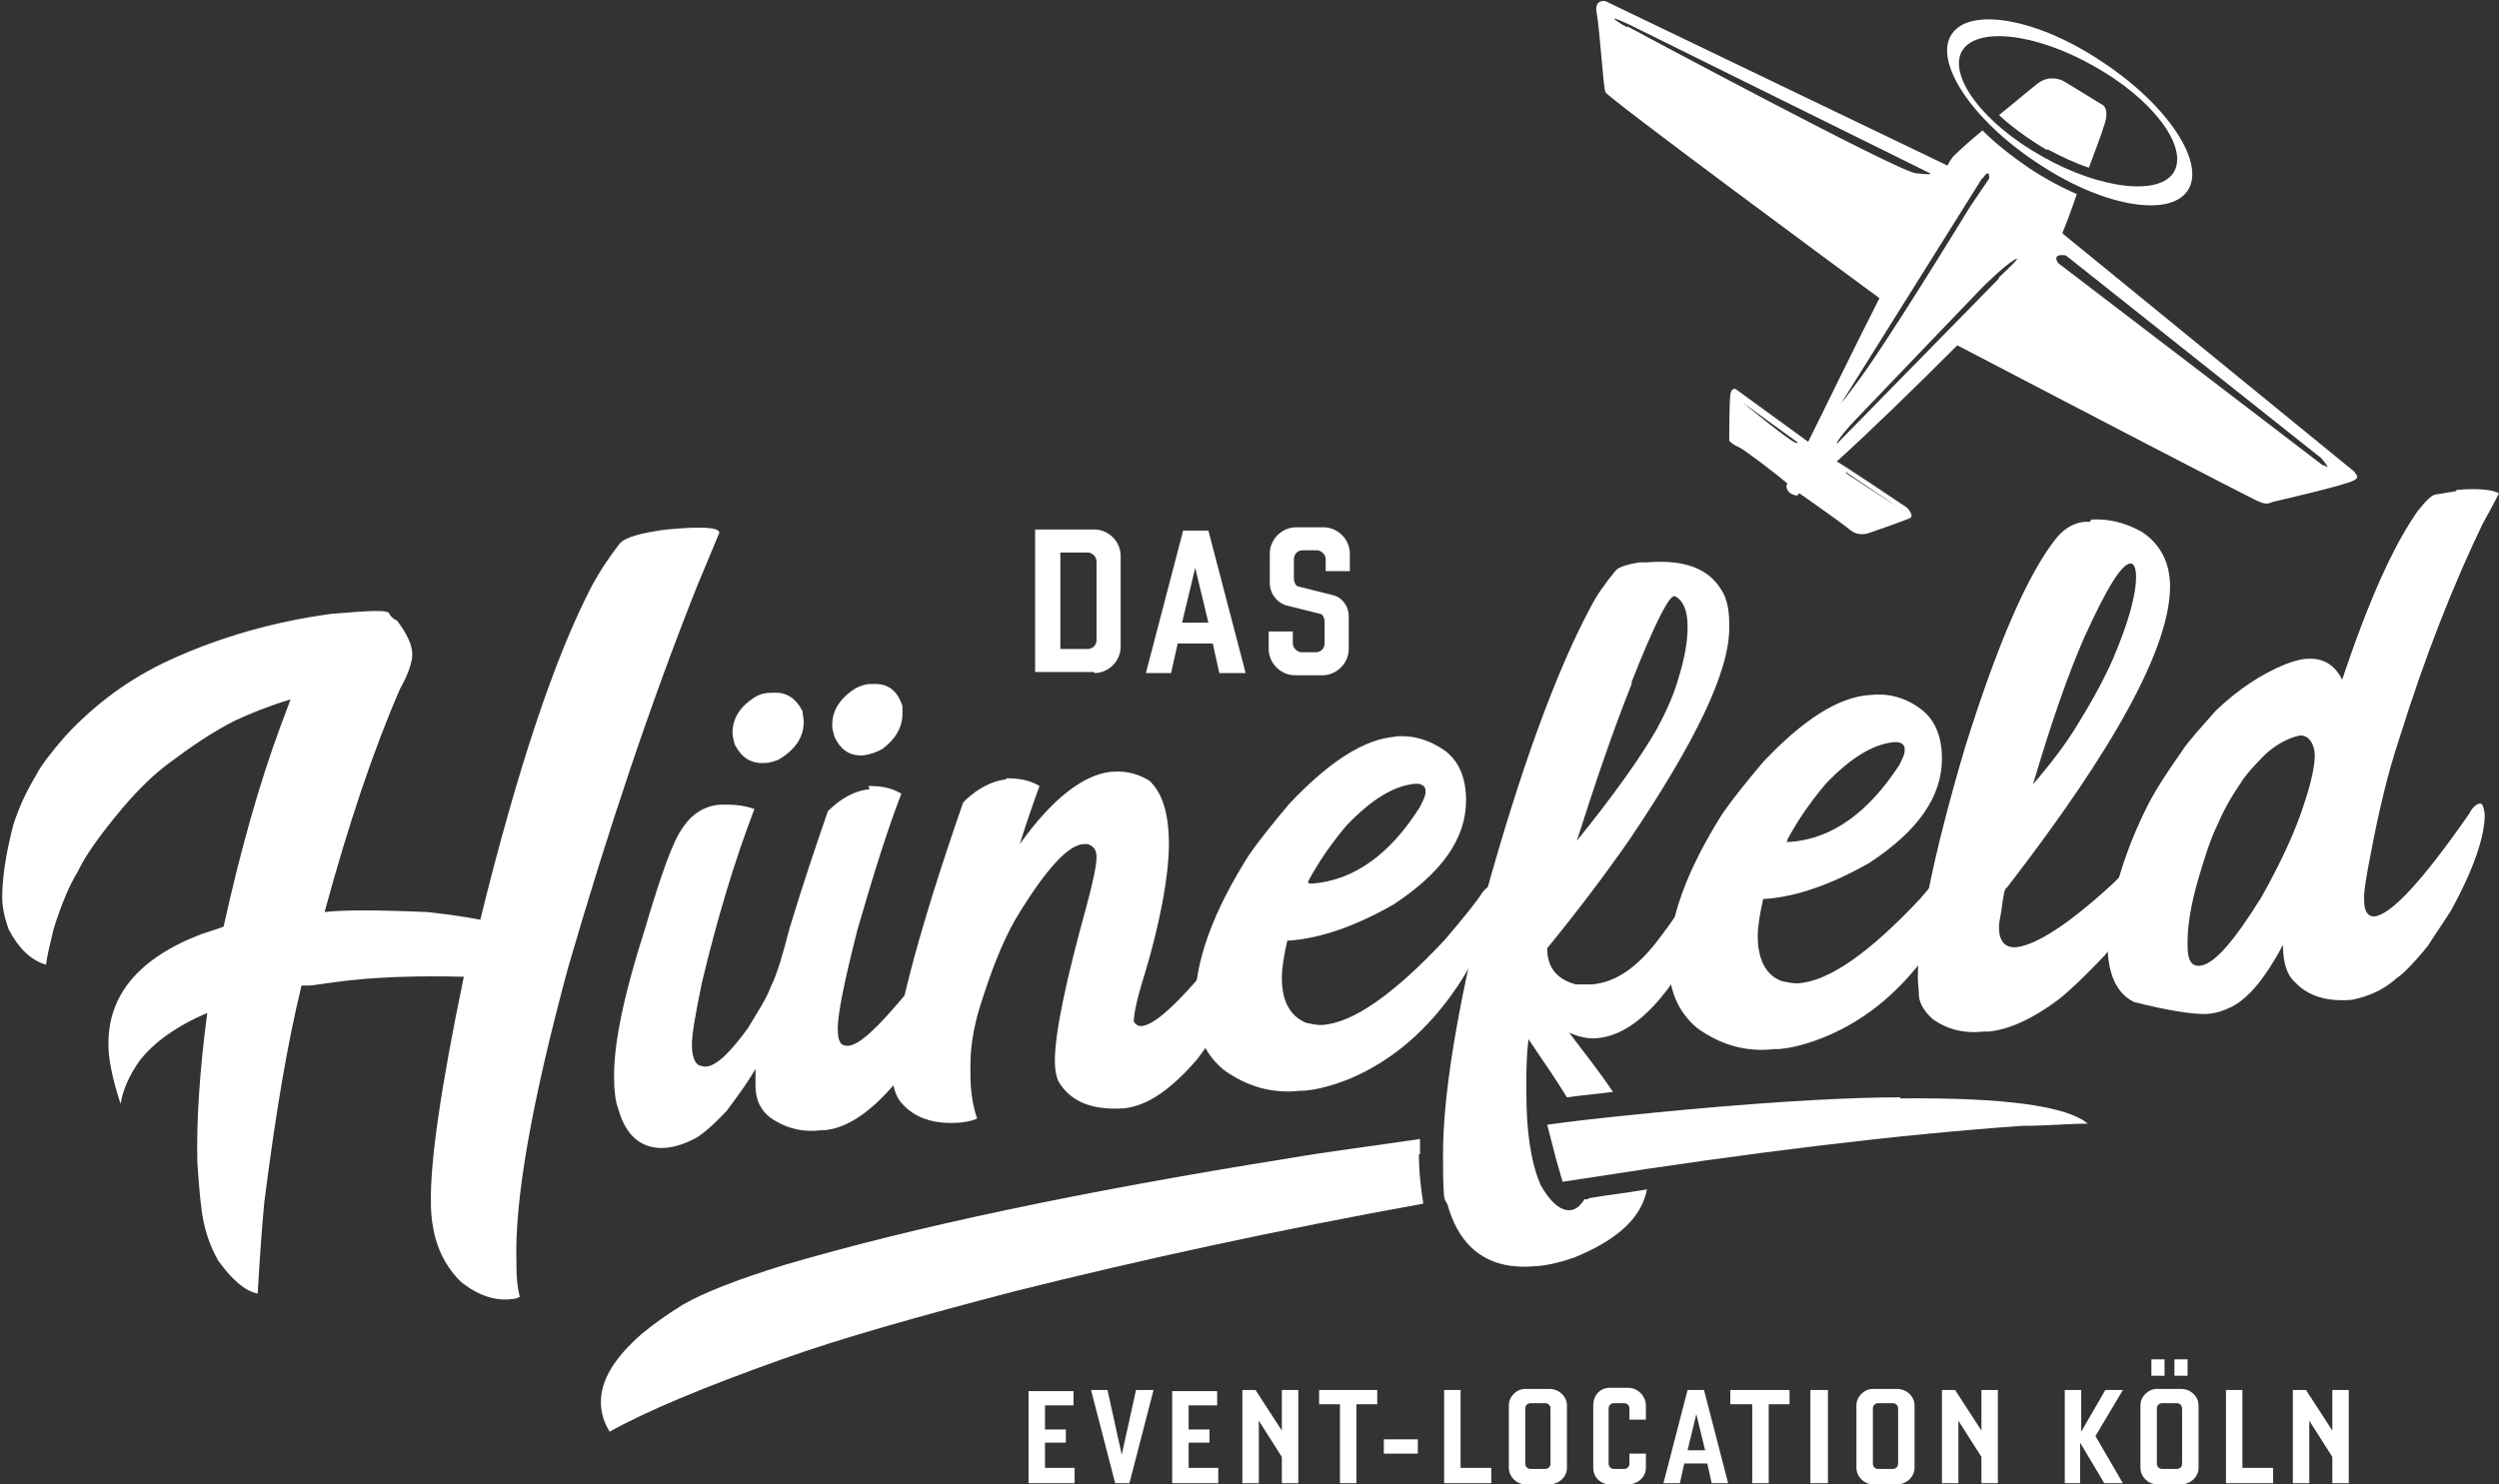
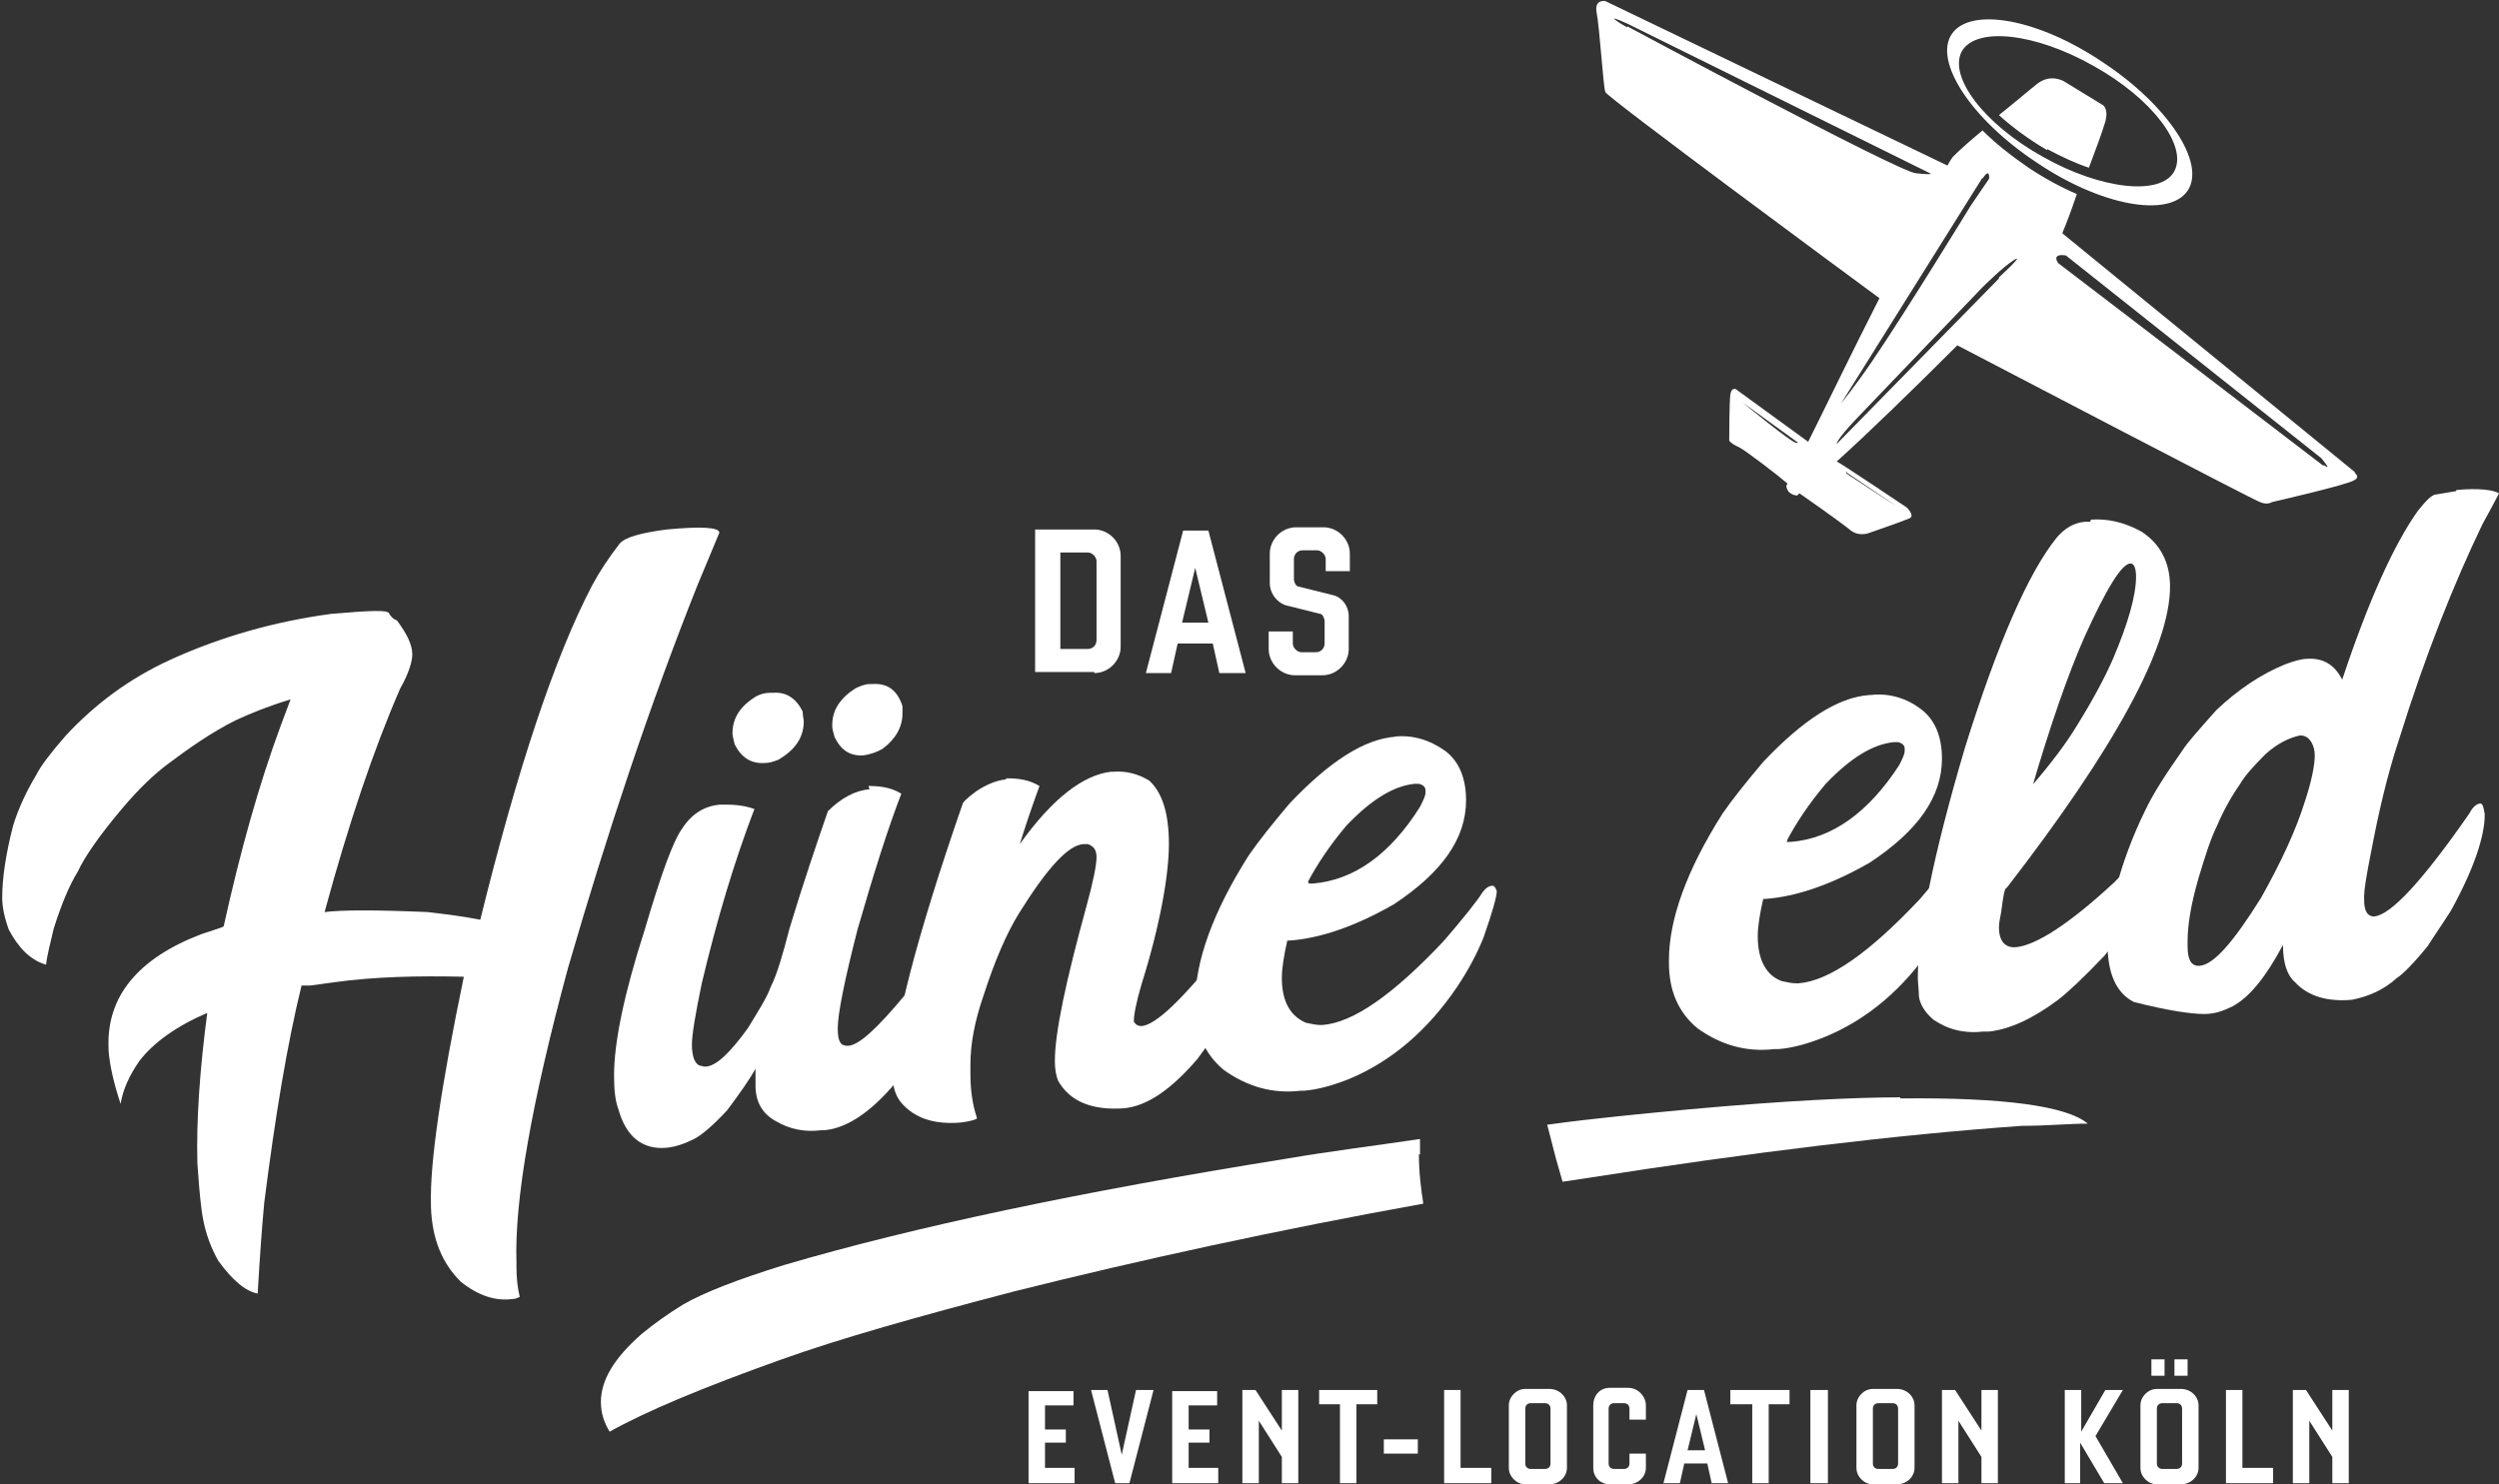
<svg xmlns="http://www.w3.org/2000/svg" version="1.1" viewBox="0 0 227.9 135.4">
  <rect x="0" y="0" width="227.9" height="135.4" fill="#333333" stroke="none" />
  <defs>
    <style>
      .cls-1 {
        fill: none;
      }

      .cls-2 {
        fill: #fff;
      }

      .cls-3 {
        clip-path: url(#clippath);
      }
    </style>
    <clipPath id="clippath">
      <rect class="cls-1" width="227.9" height="135.4" />
    </clipPath>
  </defs>
  <g>
    <g id="Ebene_1">
      <g class="cls-3">
        <g>
          <path class="cls-2" d="M129.5,105.3c0-.4,0-.9,0-1.4-4,.6-8.1,1.1-12.2,1.8-18.7,3-33.9,6.2-45.8,9.7-4.2,1.3-7.3,2.5-9.2,3.6-1.3.8-2.6,1.7-3.8,2.7-2.5,2.2-3.7,4.2-3.7,6.2,0,1,.3,1.9.8,2.7h0c3.2-1.8,8.4-4,15.7-6.6,5.3-1.9,12.4-3.9,21.2-6.2,11.6-2.9,24-5.6,37.3-8-.2-1.3-.4-2.8-.4-4.5" />
          <path class="cls-2" d="M60.8,48.3c3.2-.3,4.8-.2,4.8.3l-2,4.8c-4.3,10.8-8.2,22.5-11.8,34.9-3.3,12.2-4.9,21.2-4.7,26.9v.4c0,1,.1,1.9.3,2.7-.2.1-.4.2-.7.2-1.5.2-3.1-.3-4.7-1.6-1.7-1.7-2.6-3.9-2.7-6.8v-.3c-.1-3.7.9-10.6,3-20.7-4.2-.1-8.2,0-11.8.5l-2.2.3c-.2,0-.5,0-.8,0-1.3,5.3-2.4,11.9-3.4,19.8-.2,2.1-.4,4.8-.6,8.3-1.1-.2-2.3-1.2-3.6-3-.9-1.6-1.3-3.1-1.5-4.5-.2-1.5-.3-3-.4-4.4-.1-3.8.2-8.4.9-13.7h0c-2.8,1.2-4.9,2.7-6.2,4.4-.9,1.3-1.5,2.6-1.7,3.9h0c0,0,0,0,0,0-.6-1.8-1-3.5-1.1-4.9v-.2c-.2-4.7,2.7-8.2,8.5-10.4,1.2-.4,1.9-.6,2-.7,1.5-6.8,3.2-12.9,5.2-18.3l.9-2.4h0c-2,.6-3.7,1.3-5,1.9-2.2,1.1-4.2,2.5-6.2,4-1.2.9-2.6,2.2-4.2,4.1-2.1,2.5-3.4,4.4-4,5.7-.8,1.3-1.5,3-2.2,5.2-.3,1.3-.6,2.4-.7,3.3h0c-1.4-.4-2.5-1.5-3.4-3.2-.4-1.1-.6-2.1-.6-2.9,0-1.7.3-3.9,1-6.6.5-1.6,1.2-3.1,2.1-4.6.4-.8,1.3-2,2.7-3.6,2.7-2.9,5.8-5.2,9.5-6.9,4.6-2.1,9.5-3.5,14.7-4.2,3.5-.3,5.3-.4,5.3,0,.2.3.4.5.7.6.9,1.2,1.4,2.2,1.4,3.1,0,.6-.3,1.7-1.1,3.1-2.4,5.5-4.7,12.3-6.9,20.4h0c1.6-.2,4.7-.2,9.4,0,1.7.2,3.3.4,4.8.7,3.4-13.8,6.8-24,10.2-30.5.7-1.3,1.5-2.5,2.5-3.8.5-.6,2-1,4.3-1.3h0,0Z" />
          <path class="cls-2" d="M79.3,62.4h.2c1.4-.1,2.3.5,2.8,2,0,0,0,.3,0,.7,0,1.2-.6,2.3-1.8,3.2-.5.3-1.1.5-1.7.6-1.2.1-2.1-.4-2.7-1.7-.1-.4-.2-.7-.2-.9v-.2c0-1.3.7-2.4,2.1-3.3.4-.2.9-.4,1.3-.4M70.3,63.2h.2c1.2-.1,2.1.5,2.7,1.7,0,.4.1.7.1.9h0c0,1.5-.8,2.6-2.3,3.5-.5.2-.9.3-1.2.3-1.3.1-2.2-.5-2.8-1.7-.1-.4-.2-.8-.2-1,0-1.4.7-2.5,2.2-3.4.4-.2.8-.3,1.2-.3M79.2,71.7c1,0,2,.1,3,.7h0c-1.2,3.1-2.5,7.2-4,12.4-1.2,4.7-1.8,7.7-1.8,9s.3,1.6.9,1.6c1,0,2.7-1.6,5.2-4.6,1.6-2.1,2.9-3.8,3.8-5.2.2-.3.4-.4.6-.4.3,0,.5.2.5.8v.3c0,1.7-.9,4.4-2.7,8-.6,1.1-1.4,2.3-2.4,3.7-2.5,3.2-4.9,4.9-7.1,5.1h-.3c-1.5.2-2.9-.1-4.1-.8-1.3-.7-1.9-1.8-1.9-3.3v-.3c0-.6,0-1,0-1.2-.5.9-1.4,2.2-2.6,3.8-1.4,1.5-2.4,2.3-3,2.6-.8.4-1.6.7-2.5.8-2.2.2-3.7-1-4.4-3.5-.3-.8-.4-1.8-.4-3.1h0c0-3,.9-7.4,2.8-13.3,1.5-5.1,2.6-8.1,3.4-9.2.9-1.4,2.1-2.1,3.5-2.2h.2c.8,0,1.8,0,2.9.4h0c-1.8,4.7-3.4,10-4.8,15.9-.6,2.9-.9,4.7-.9,5.6s.2,1.7.7,1.9c.1,0,.3.1.5.1,1,0,2.3-1.3,3.9-3.5.9-1.5,1.7-2.7,2.1-3.8.6-1.2,1.1-3,1.7-5.3,1.3-4.3,2.5-7.8,3.5-10.7,1.2-1.2,2.5-1.9,3.8-2" />
          <path class="cls-2" d="M91.8,71c1,0,2,.1,3,.7-.7,1.9-1.3,3.7-1.8,5.3h0s0,0,0,0c3-4.2,5.8-6.3,8.3-6.6h.2c1.2-.1,2.3.2,3.3.8,1.2,1.1,1.8,3,1.8,5.8s-.8,7.4-2.5,12.8c-.5,1.7-.7,2.8-.7,3.4.2.3.4.4.7.4,1.3-.1,3.7-2.4,7.3-6.9.9-1.3,1.7-2.3,2.2-3,.3-.3.5-.4.7-.4.3,0,.4.3.4.9,0,1.7-.8,4.3-2.5,7.7-.7,1.5-1.8,3.1-3,4.7-2.4,2.8-4.6,4.3-6.7,4.5-2.9.2-4.9-.6-6-2.5-.2-.5-.3-1.1-.3-1.8,0-2.6,1-7.3,2.9-14.2.6-2.2.9-3.7.9-4.4h0c0-.6-.2-1-.8-1.2-.2,0-.3,0-.4,0-1.4.1-3.3,2.2-5.8,6.2-1.2,1.9-2.3,4.5-3.3,7.6-.8,2.3-1.2,4.4-1.2,6.3v.9c0,1.5.2,2.8.6,4,0,.1-.6.3-1.5.4-2.4.2-4.2-.4-5.4-1.8-.5-.6-.8-1.4-.8-2.6,0-4,2.1-12.3,6.4-24.7,0-.1.4-.5,1.2-1.1.9-.6,1.8-1,2.7-1.1" />
          <path class="cls-2" d="M119.4,80.6h0s.3,0,.3,0c3.8-.3,7.1-2.7,9.8-7,.3-.6.5-1,.5-1.3v-.2c0-.3-.2-.5-.6-.6h-.4c-1.9.2-3.9,1.4-6.2,3.8-1.6,1.9-2.7,3.6-3.5,5.1h0c0,.1,0,.1,0,.1ZM127.1,67.2c1.7-.2,3.3.3,4.7,1.3,1.2.9,1.9,2.4,1.9,4.5,0,3.5-2.2,6.6-6.6,9.5-3.5,2-6.7,3.1-9.5,3.3h-.2c-.3,1.3-.5,2.5-.5,3.4,0,2.2.8,3.5,2.2,4.1.5.1.9.2,1.3.2h.2c2.8-.2,6.5-2.8,11.1-7.7,1.8-2.1,3-3.6,3.5-4.4.3-.4.6-.6.9-.6.2,0,.3.2.4.5,0,.5-.4,1.9-1.2,4.2-.6,1.5-1.4,3-2.4,4.5-2.7,4-6,6.8-9.8,8.4-1.5.6-2.9,1-4.2,1.1h-.3c-2.6.3-4.9-.4-7-1.9-1.8-1.5-2.6-3.5-2.6-6v-.2c0-3.7,1.6-8.2,4.9-13.4.9-1.3,2.1-2.8,3.7-4.7,3.6-3.8,6.8-5.9,9.7-6.1" />
          <path class="cls-2" d="M162.9,76.8h0s.4,0,.4,0c3.8-.3,7.1-2.7,9.9-7,.3-.6.5-1,.5-1.3v-.2c0-.3-.2-.5-.6-.6h-.4c-1.9.2-3.9,1.4-6.2,3.8-1.6,1.9-2.7,3.6-3.5,5.1h0c0,.1,0,.1,0,.1ZM170.6,63.4c1.7-.2,3.3.3,4.6,1.3,1.2.9,1.9,2.4,1.9,4.5,0,3.5-2.2,6.6-6.6,9.5-3.5,2-6.7,3.1-9.5,3.3h-.2c-.3,1.3-.5,2.5-.5,3.4,0,2.2.8,3.6,2.2,4.1.5.1.9.2,1.3.2h.2c2.8-.2,6.5-2.8,11.1-7.7,1.8-2.1,3-3.6,3.5-4.4.3-.4.6-.6.9-.6.2,0,.3.2.4.5,0,.5-.4,1.9-1.2,4.2-.6,1.5-1.4,2.9-2.4,4.5-2.7,4-6,6.8-9.9,8.4-1.5.6-2.9,1-4.2,1.1h-.4c-2.6.3-4.9-.4-7-1.9-1.8-1.5-2.6-3.5-2.6-6v-.2c0-3.7,1.6-8.2,4.9-13.4.9-1.3,2.1-2.8,3.7-4.7,3.6-3.8,6.8-5.9,9.7-6.1" />
          <path class="cls-2" d="M185.1,71.9c2-2.3,3.4-4.2,4.3-5.7,1.5-2.4,2.6-4.5,3.3-6.1,1.4-3.3,2.1-5.8,2.1-7.5,0-.8-.2-1.2-.5-1.2h0c-.8,0-2.2,2.3-4.2,6.7-1.5,3.4-3.1,8-4.8,13.8M190.7,47.4c1.4-.1,3,.2,4.6,1.1,1.7,1.1,2.6,2.8,2.6,5,0,5.5-5,14.7-14.9,27.5-.2,0-.3.7-.5,2.2-.1.5-.2,1-.2,1.4,0,1.3.6,1.9,1.6,1.8,1.8-.2,4.8-2.1,8.9-5.9,1.9-1.9,3.1-3.2,3.7-4.1.2-.3.4-.5.6-.5h0c.1,0,.2.2.2.5,0,1.3-.6,3.2-1.7,5.5-.7,1.4-1.9,3.1-3.7,5.3-1.9,2-3.3,3.3-4.2,4-2.4,1.8-4.5,2.7-6.3,2.9h-.5c-1.8.2-3.3-.2-4.6-1.1-.8-.7-1.2-1.4-1.3-2.1,0-.6-.1-1.2-.1-1.7,0-4.2,1.4-11.2,4.3-21,3-9.6,5.8-16,8.4-19.2.7-.8,1.5-1.3,2.5-1.4h.5s0,0,0,0Z" />
          <path class="cls-2" d="M199.5,85.9v.4c0,1.2.3,1.8,1,1.8h.1c1.3-.1,3.1-2.2,5.6-6.2,1.8-3.2,3.2-6.2,4-8.8.6-1.8.9-3.3.9-4.2s-.5-1.9-1.4-1.8c-.9.2-2,.7-3.1,1.7-1.1,1.1-1.9,2-2.3,2.7-.9,1.3-1.6,2.6-2.1,3.8-.6,1.2-1.1,2.8-1.7,4.8-.7,2.4-1,4.3-1,5.8M224,44.7c2.1-.2,3.4,0,3.9.3h0c0,0-.5,1-1.5,2.8-2.6,5.4-5.2,11.9-7.6,19.6-1.1,3.3-1.9,6.8-2.6,10.5-.4,2-.6,3.3-.6,3.8v.4c0,1,.3,1.5.9,1.5,1.5-.1,4.4-3.2,8.7-9.4.3-.6.7-.9,1-.9.2,0,.3.3.4,1h0c0,2-1,5-3.1,8.8-.7,1.1-1.4,2.1-2.1,3.2-1.3,1.6-2.3,2.6-2.8,2.9-1.2,1.1-2.6,1.7-4.1,2-2.2.2-4-.3-5.2-1.6-.7-.6-1.1-1.7-1.1-3.4h0s0,0,0,0c-1.6,3-3.1,4.8-4.6,5.6-.8.4-1.6.7-2.6.7-1.1,0-3.3-.3-6.4-1.1-1.6-.8-2.4-2.6-2.4-5.3s1.1-7.4,3.4-12.1c.8-1.7,2-3.5,3.4-5.5.5-.8,1.6-2,3.1-3.7,2-1.9,4.1-3.3,6.3-4.2.8-.3,1.5-.5,2-.5,1.4-.1,2.5.5,3.2,1.9,2.4-7.2,4.7-12.3,6.9-15.4.8-1,1.3-1.5,1.7-1.5.6-.1,1.2-.2,1.8-.3" />
-           <path class="cls-2" d="M148.8,62.2c1.9-4.8,3.2-7.5,3.8-7.8h.2c.7.4,1.1,1.3,1.1,2.7v.2c0,1.3-.3,2.9-.9,4.8-.4,1.4-1.1,2.9-1.9,4.4-1.5,2.6-3.9,6-7.3,10.2,1.6-5,3.2-9.8,5-14.3M144.8,109.4s0,0-.1,0h-.2c-.4.6-.8,1-1.4,1h0c-.8,0-1.7-.7-2.6-2.3-.9-2.1-1.3-4.9-1.3-8.4v-.7c0-1.3,0-2.7.2-4.2h0s.2.3.6.9c1.1,1.6,2.1,3.1,2.9,4.4,1.4-.2,2.8-.3,4.2-.5-1-1.5-2.4-3.3-4-5.4.9.4,1.8.6,2.6.5,3.1-.3,6.1-3.2,9.1-8.8,1-2.4,1.5-4.2,1.5-5.4v-.4c0-.5-.2-.7-.4-.7-.3,0-.8.6-1.4,1.6-1.1,1.7-2.1,3.2-3.1,4.5-2,2.7-4,4.1-6.2,4.3h0c-.5,0-1,0-1.5,0-1.8-.5-2.6-1.6-2.6-3.3,2.7-3.3,5.2-6.6,7.5-9.9,6-8.9,9.1-15.3,9.1-19.3v-.5c0-.8-.1-1.6-.4-2.4-1.1-2.4-3.4-3.4-7.1-3.1h-.7c-1.1.2-1.9.4-2.2.8-.9,1.1-1.7,2.2-2.3,3.4-3.1,5.8-6.4,14.8-9.7,26.8-2.4,9.8-3.7,17.5-3.7,23s.2,3.6.5,4.9c1.2,3.9,3.9,5.7,8,5.3h.1c1.1-.1,2.3-.4,3.4-.8,3.9-1.6,6.1-3.6,6.6-6.2-1.7.3-3.5.5-5.3.8" />
          <path class="cls-2" d="M173.3,100.1c-4.1,0-10.5.3-19.3,1.1-4.2.4-8.6.8-12.9,1.4l.8,3.1.6,2.1c.7-.1,1.3-.2,2-.3,15.3-2.4,28.6-4,39.9-4.8,2.3,0,4.3-.2,6-.2h0c-1.9-1.6-7.6-2.4-17.1-2.3" />
          <path class="cls-2" d="M115.7,59.2c0,1.3,1.1,2.4,2.4,2.4h2.5c1.3,0,2.4-1.1,2.4-2.4v-3c0-.9-.6-1.7-1.4-1.9l-3.2-.8c-.2,0-.4-.4-.4-.7v-1.8c0-.4.3-.8.8-.8h1.3c.4,0,.8.4.8.8v1.1h2.2v-1.6c0-1.3-1.1-2.4-2.4-2.4h-2.5c-1.3,0-2.4,1.1-2.4,2.4v2.7c0,.9.6,1.7,1.4,2l3.2.8c.2,0,.4.4.4.7v2c0,.4-.3.8-.8.8h-1.3c-.4,0-.8-.4-.8-.8v-1.1h-2.2v1.6ZM107.8,56.8l1.2-5,1.2,5h-2.3ZM104.4,61.4h2.4l.6-2.7h3.2l.6,2.7h2.4l-3.4-13h-2.3l-3.4,13h0ZM96.7,59.2v-8.8h2.5c.4,0,.8.4.8.8v7.2c0,.4-.3.8-.8.8,0,0-2.5,0-2.5,0ZM99.8,61.4c1.3,0,2.4-1.1,2.4-2.4v-8.3c0-1.3-1.1-2.4-2.4-2.4h-5.4v13h5.4Z" />
          <path class="cls-2" d="M209.1,135.3h1.5v-5.7l2.1,3.3v2.4h1.5v-8.5h-1.5v3.7l-2.4-3.7h-1.2v8.5ZM203,135.3h4.3v-1.4h-2.8v-7.1h-1.5v8.5h0ZM196.7,133.5v-5c0-.3.2-.5.5-.5h1.3c.3,0,.5.2.5.5v5c0,.3-.2.5-.5.5h-1.3c-.3,0-.5-.2-.5-.5M195.2,133.9c0,.8.7,1.5,1.5,1.5h2.2c.9,0,1.6-.7,1.6-1.5v-5.7c0-.8-.7-1.5-1.6-1.5h-2.2c-.8,0-1.5.7-1.5,1.5v5.7ZM197.4,124h-1.2v1.5h1.2v-1.5ZM199.5,124h-1.2v1.5h1.2v-1.5ZM188.2,135.3h1.5v-3.7l2.2,3.7h1.7l-2.5-4.3,2.5-4.2h-1.6l-2.2,3.8v-3.8h-1.5v8.5h0ZM177.1,135.3h1.5v-5.7l2.1,3.3v2.4h1.5v-8.5h-1.5v3.7l-2.4-3.7h-1.2v8.5ZM170.8,133.5v-5c0-.3.2-.5.5-.5h1.3c.3,0,.5.2.5.5v5c0,.3-.2.5-.5.5h-1.3c-.3,0-.5-.2-.5-.5M169.3,133.9c0,.8.7,1.5,1.5,1.5h2.2c.9,0,1.6-.7,1.6-1.5v-5.7c0-.8-.7-1.5-1.6-1.5h-2.2c-.8,0-1.5.7-1.5,1.5v5.7ZM165.1,135.3h1.6v-8.5h-1.6v8.5ZM159.8,128.1v7.2h1.5v-7.2h1.9v-1.3h-5.4v1.3h1.9ZM153.9,132.3l.8-3.3.8,3.3h-1.5ZM151.7,135.3h1.5l.4-1.8h2.1l.4,1.8h1.5l-2.2-8.5h-1.5l-2.2,8.5h0ZM145.3,133.9c0,.9.7,1.5,1.5,1.5h1.7c.9,0,1.6-.7,1.6-1.5v-1.3h-1.5v.9c0,.3-.2.5-.5.5h-.9c-.3,0-.5-.2-.5-.5v-5c0-.3.2-.5.5-.5h.9c.3,0,.5.2.5.5v1h1.5v-1.3c0-.8-.7-1.6-1.6-1.6h-1.7c-.9,0-1.5.7-1.5,1.6v5.7h0ZM139.1,133.5v-5c0-.3.2-.5.5-.5h1.3c.3,0,.5.2.5.5v5c0,.3-.2.5-.5.5h-1.3c-.3,0-.5-.2-.5-.5M137.6,133.9c0,.8.7,1.5,1.5,1.5h2.2c.9,0,1.6-.7,1.6-1.5v-5.7c0-.8-.7-1.5-1.6-1.5h-2.2c-.8,0-1.5.7-1.5,1.5v5.7ZM131.7,135.3h4.3v-1.4h-2.8v-7.1h-1.5v8.5h0ZM126.2,132.6h3.1v-1.3h-3.1v1.3ZM122.2,128.1v7.2h1.5v-7.2h1.9v-1.3h-5.3v1.3h1.9ZM113.3,135.3h1.5v-5.7l2.1,3.3v2.4h1.5v-8.5h-1.5v3.7l-2.4-3.7h-1.2v8.5ZM106.9,135.3h4.2v-1.4h-2.7v-2.3h1.9v-1.2h-1.9v-2.2h2.6v-1.3h-4.1v8.5h0ZM103.6,126.8l-1.3,5.9-1.3-5.9h-1.5l2.2,8.5h1.3l2.2-8.5h-1.6ZM93.8,135.3h4.2v-1.4h-2.7v-2.3h1.9v-1.2h-1.9v-2.2h2.6v-1.3h-4.1v8.5h0Z" />
          <path class="cls-2" d="M211.9,42.5c-.9-.7-24.2-18.5-24.2-18.5,0,0-.7-.9.7-.7l23.3,18.5s1.1,1.3.2.6M182.3,25.4l-14.8,15.1s-.1-.3,1.8-2.3c1.9-2,11.5-12,11.5-12,0,0,1.9-1.9,2.9-2.5,1-.6-1.4,1.6-1.4,1.6M180.8,16.3c.7-1.1.6,0,.6,0l-1.7,2.5s-5.8,9.5-9,14.2c-1.5,2.2-2.8,3.8-2.8,3.8,0,0,12.9-20.6,12.9-20.6ZM148.4,2.5c-.4-.2-2.5-1.5.1-.3l27.5,13.6s.5.2-1.3,0c-1.7-.2-26.3-13.4-26.3-13.4M168.4,43.1l4.6,3.1c0,0,.2.2,0,0-.2-.1-4.6-3-4.6-3,0,0-.1-.2,0-.2M163.8,40.4c-.4,0-4.9-3.7-4.9-3.7,0,0-.5-.4,0,0l5.1,3.7s0,0-.3,0M214.8,43.1l-26.7-21.8s0,0,0-.1c.3-.7.8-2,1.3-3.5-1.4-.6-2.9-1.4-4.4-2.4-1.6-1.1-3-2.2-4.2-3.4-1.1.9-2.1,1.8-2.7,2.4,0,0-.3.4-.5.8h0c0,0-31.2-15-31.2-15,0,0-1-.2-.8,1,.3,1.6.6,6.7.8,7.3.2.5,22,16.6,25,18.8-2.4,4.7-4.8,9.7-6.5,13.1l-6.6-4.8s-.4-.2-.5.5-.1,4.2-.1,4.2c0,0,.2.3.9.6.6.3,3.6,2.6,4.4,3.3,0,.1-.1.2-.1.2.1.9,1,.9,1,.9,0,0,.1-.1.2-.2h0s3.6,2.5,4.7,3.4c.8.6,1.7.2,1.7.2,0,0,2.9-1,3.6-1.3.6-.2-.2-1-.2-1,0,0-6.4-4.3-6.4-4.2h0c3-2.7,7.2-6.8,11-10.6,4.4,2.3,27,14.1,27.6,14.3.7.3,1.1,0,1.1,0,0,0,7-1.6,7.5-2,.6-.3,0-.7,0-.7M186.7,13.7c-1.7-1-3.2-2.1-4.4-3.2,1.5-1.2,2.9-2.4,3.3-2.7,1-.9,2-.7,2.6-.4l3.6,2.2s.6.4.1,1.8c-.2.7-.8,2.3-1.4,3.9-1.2-.4-2.5-1-3.8-1.7M178.9,4.7c1.3-2.3,6.7-1.7,12,1.3,5.4,3,8.6,7.3,7.4,9.6s-6.7,1.7-12-1.3c-5.4-3-8.6-7.3-7.4-9.6M185.7,14.8c5.9,4,12.1,5.1,13.8,2.6,1.7-2.5-1.8-7.8-7.7-11.7-5.9-4-12.1-5.1-13.8-2.6-1.7,2.5,1.8,7.8,7.7,11.7" />
        </g>
      </g>
    </g>
  </g>
</svg>